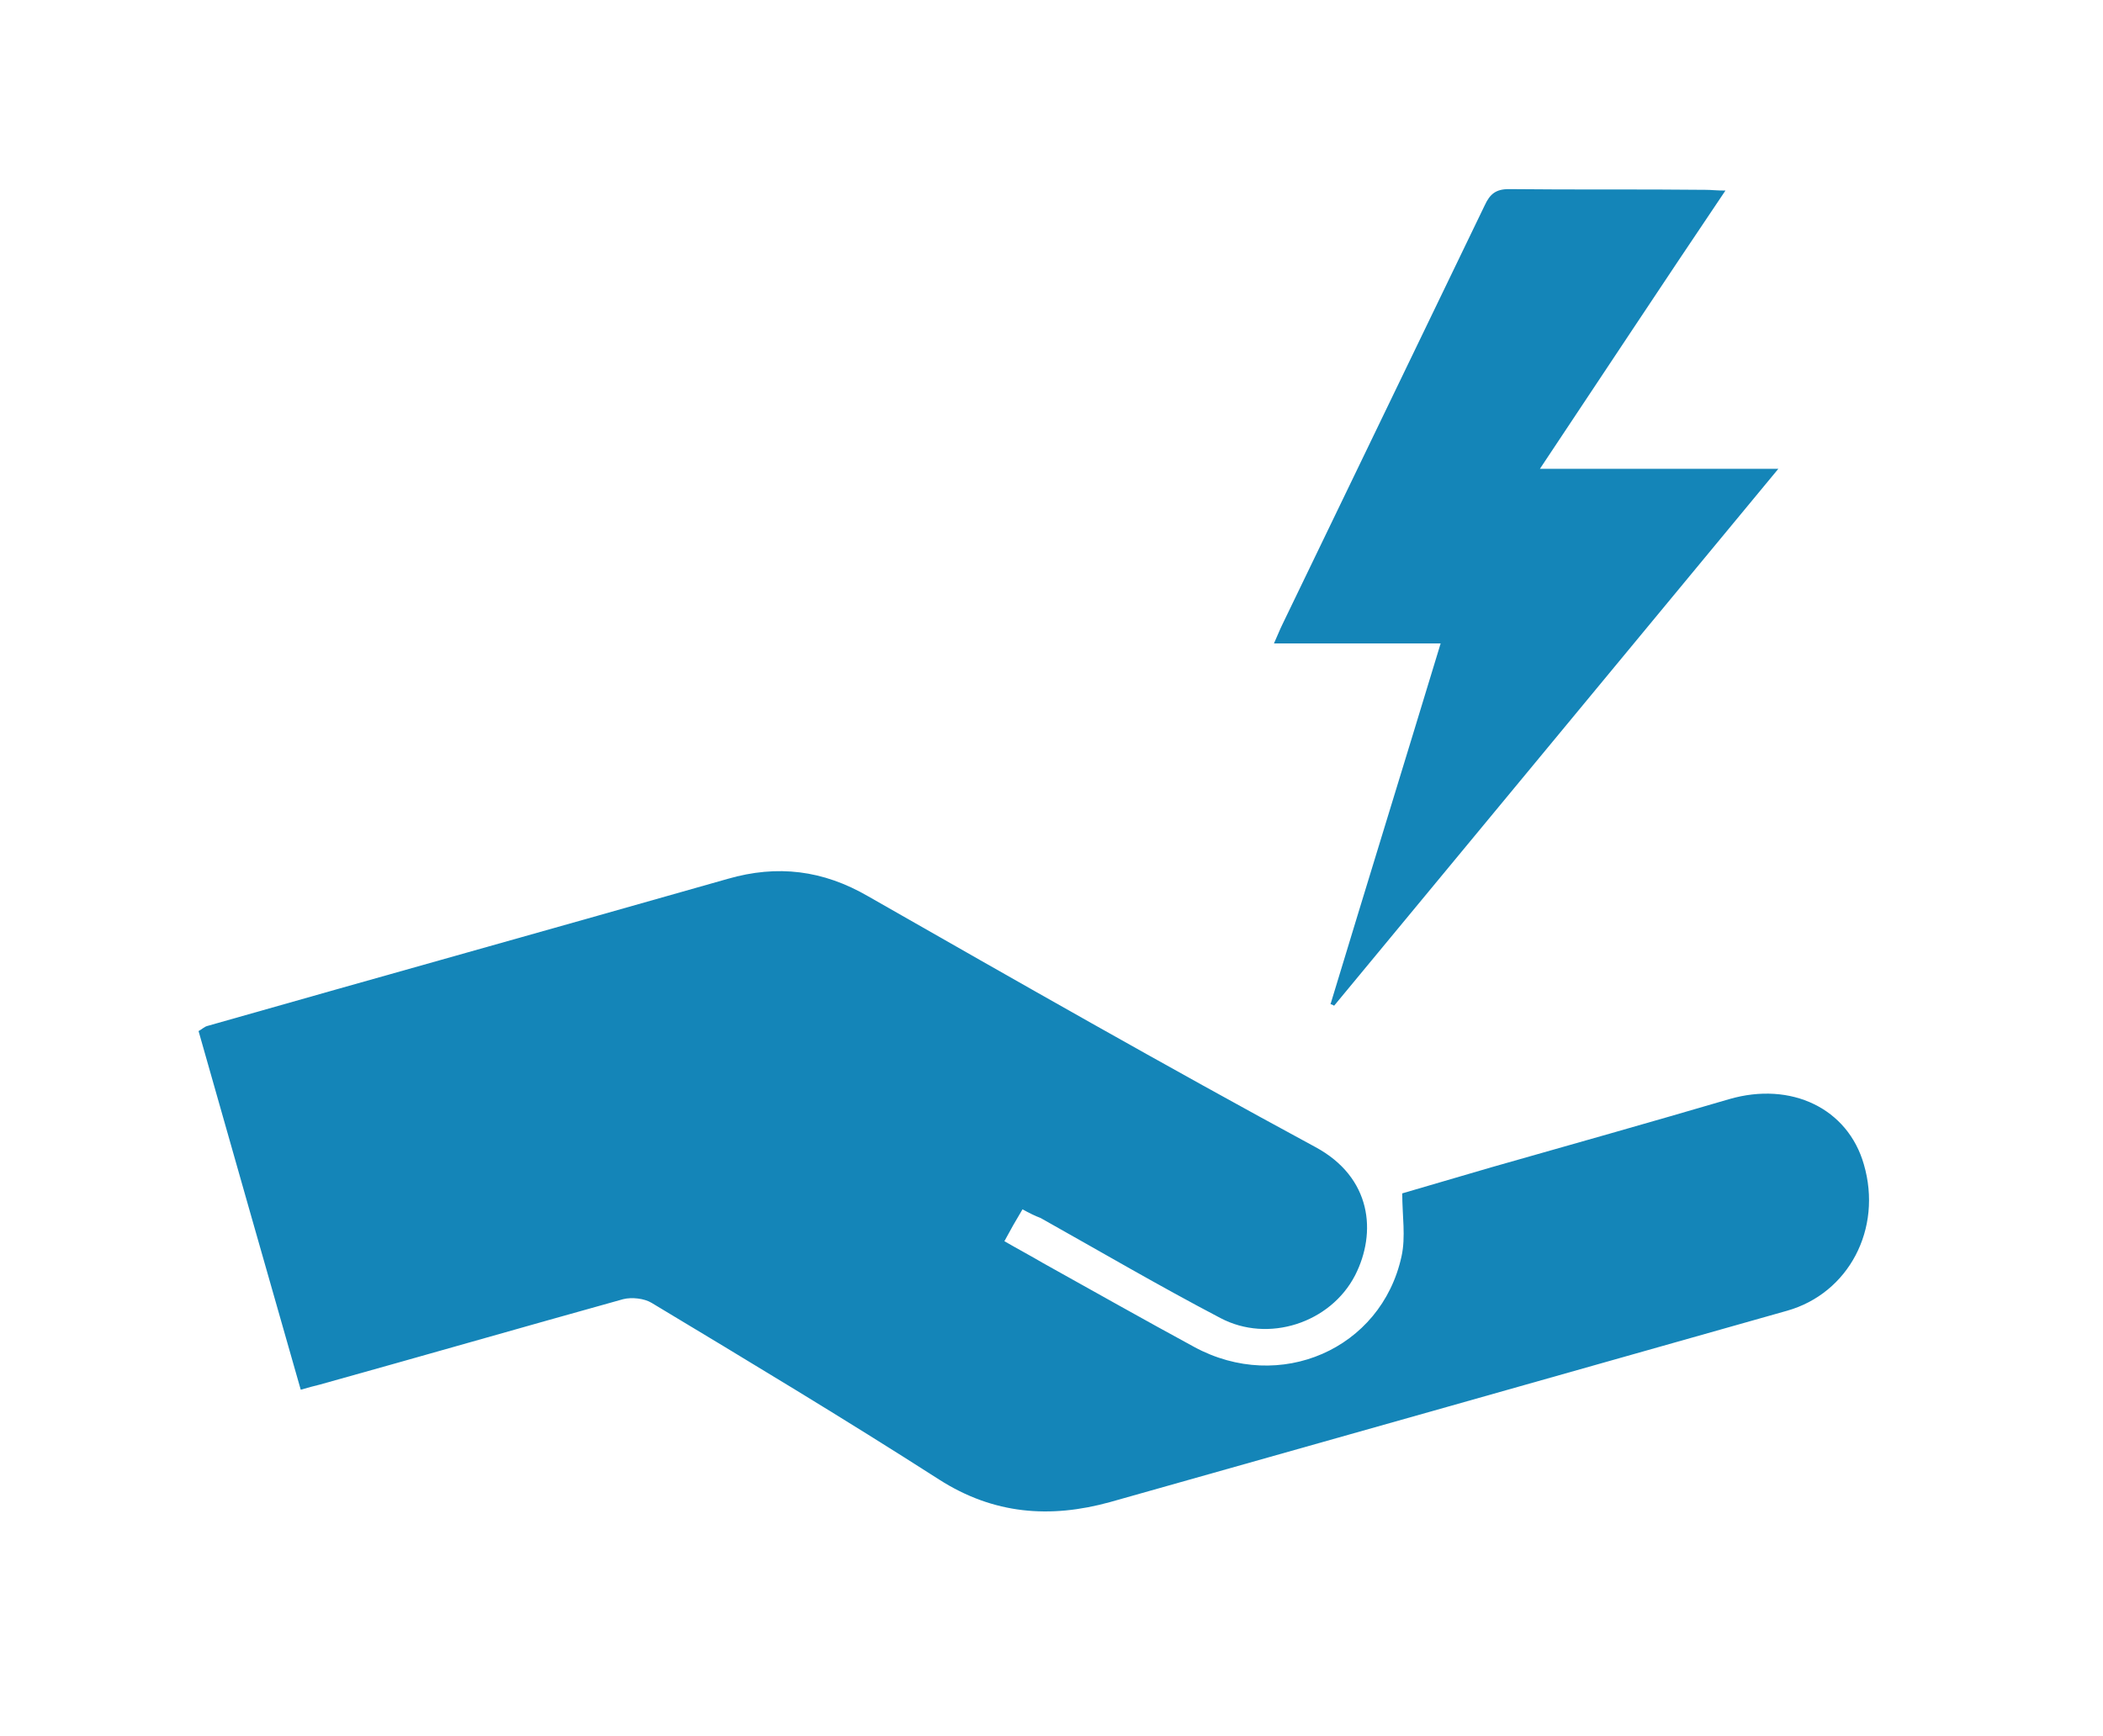
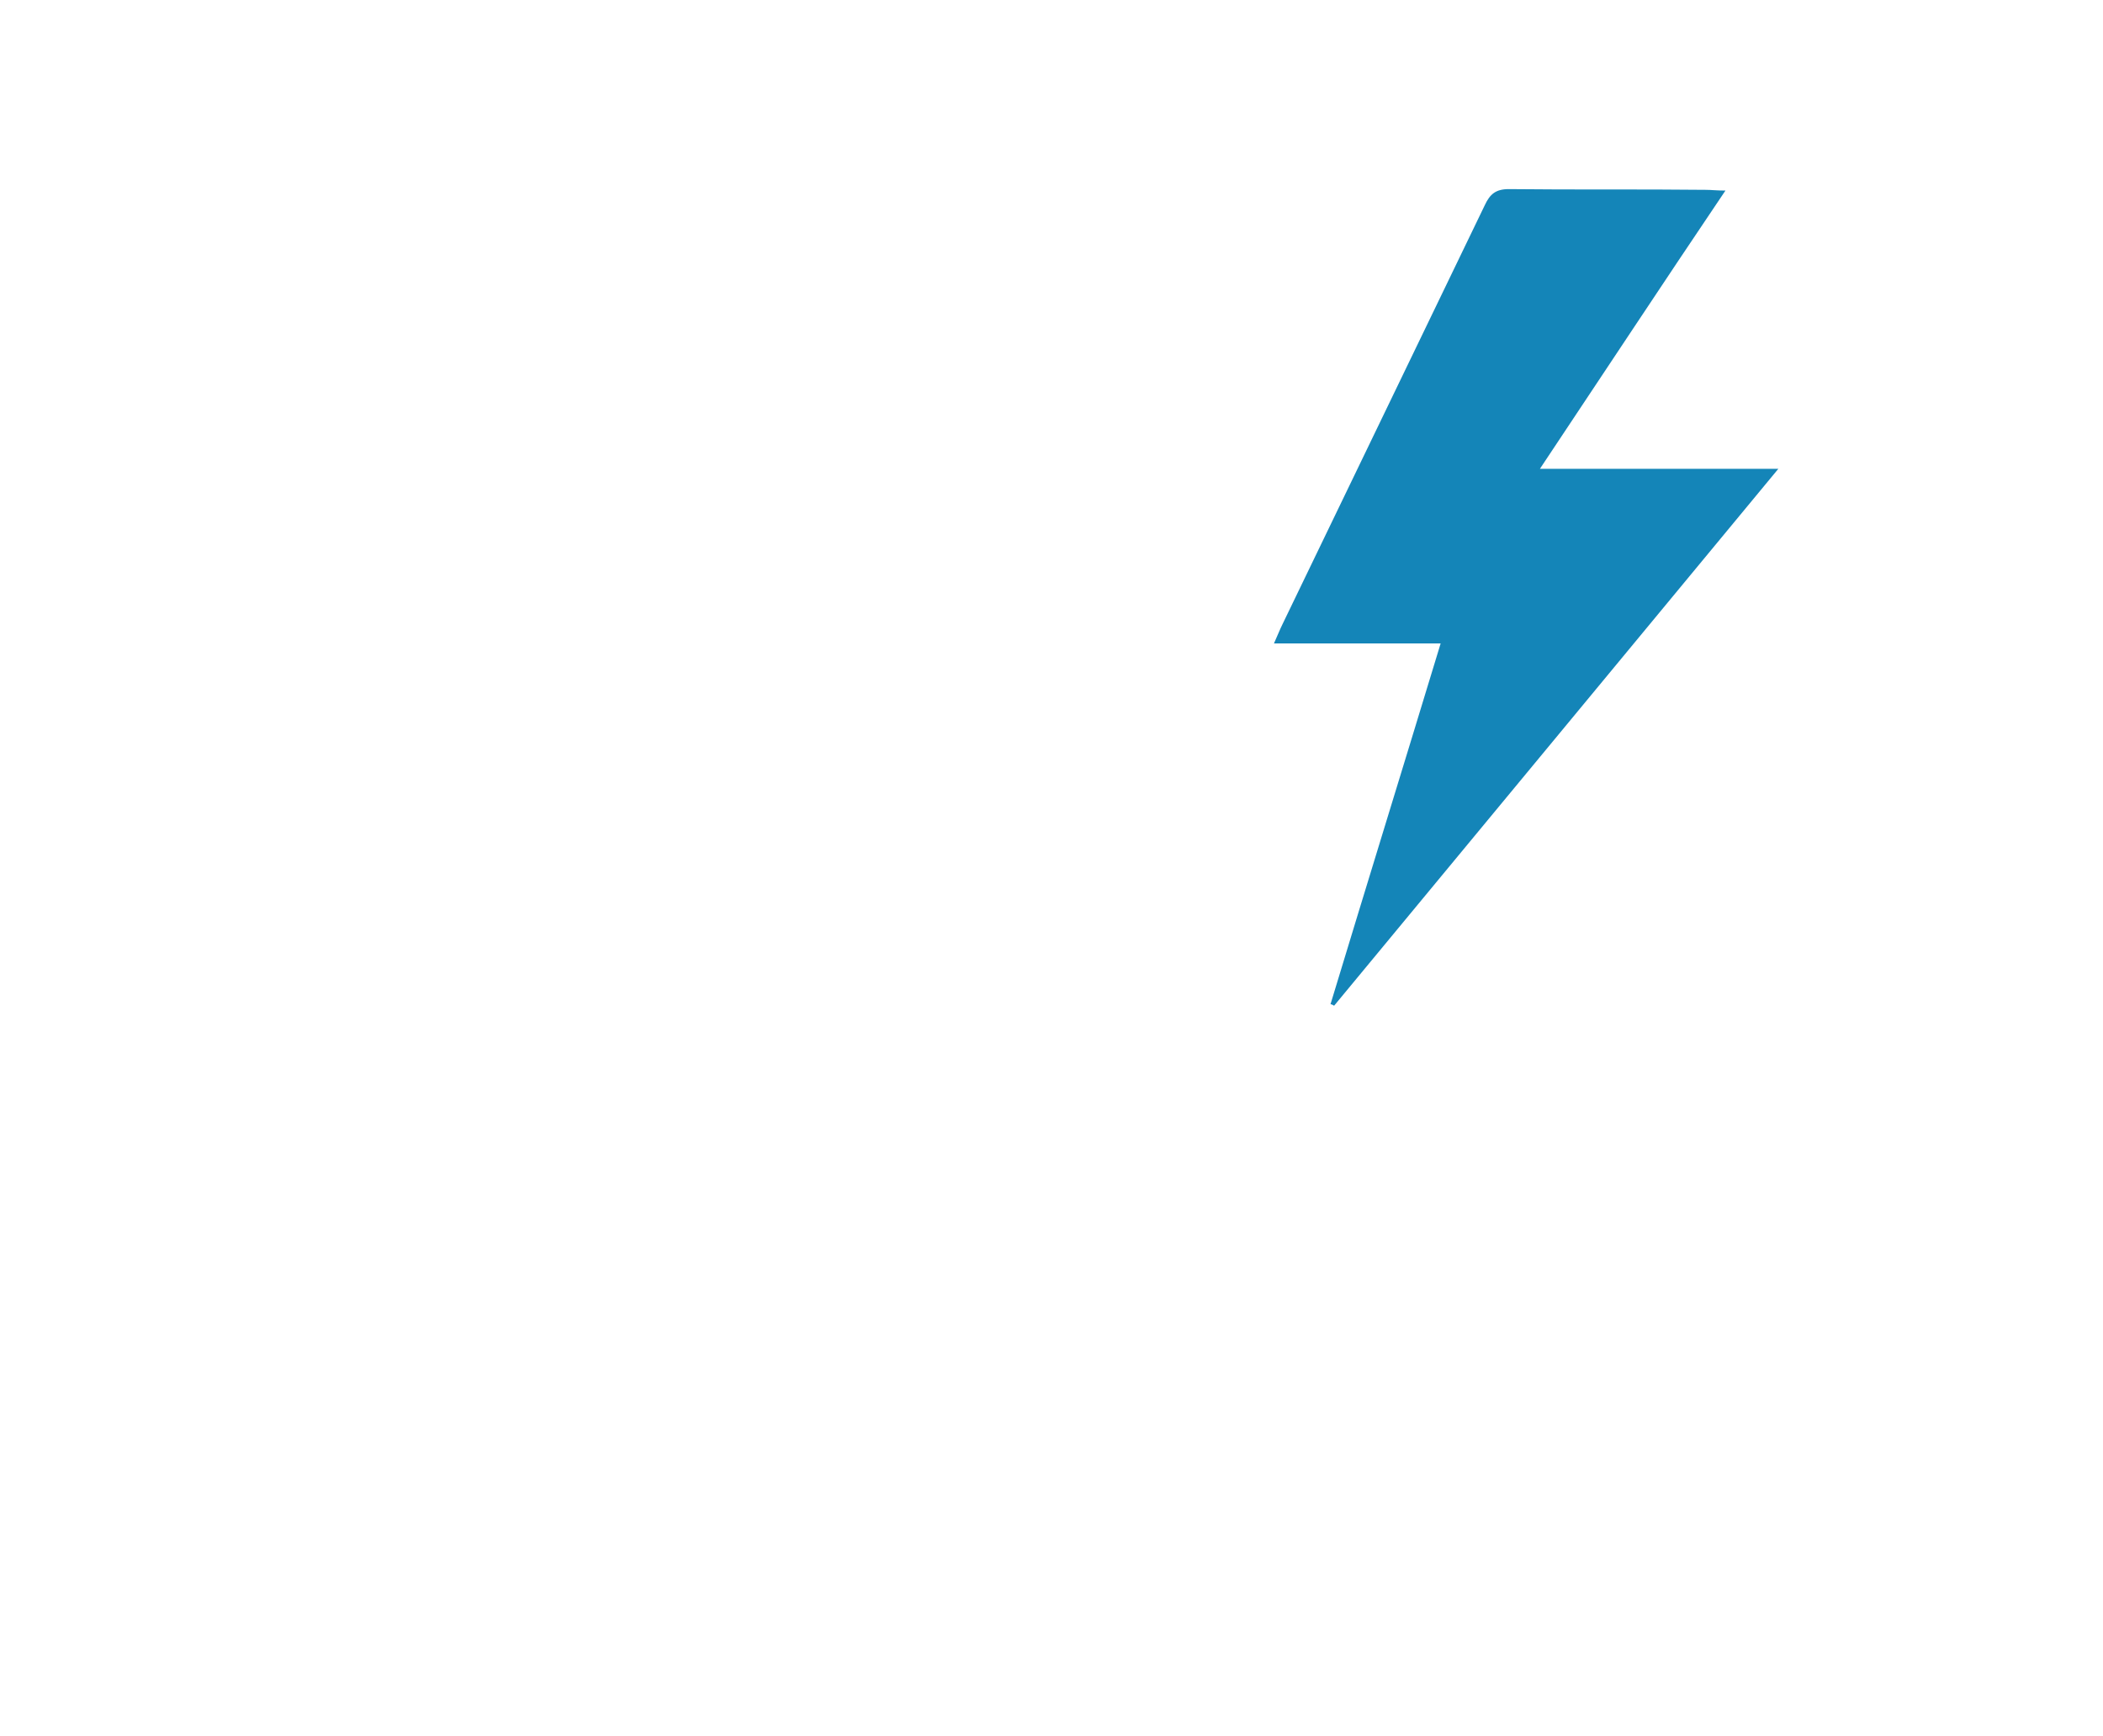
<svg xmlns="http://www.w3.org/2000/svg" version="1.1" id="Vrstva_1" x="0px" y="0px" viewBox="0 0 290.2 239.6" style="enable-background:new 0 0 290.2 239.6;" xml:space="preserve">
  <style type="text/css">
	.st0{fill:#1485B8;}
</style>
  <g>
-     <path class="st0" d="M141.1,166.9c-0.9,1.5-1.7,2.9-2.5,4.4c1.9,1.1,3.6,2,5.3,3c7,3.9,13.9,7.8,20.9,11.6   c11.8,6.4,25.8,0.3,28.6-12.5c0.6-2.7,0.1-5.6,0.1-8.7c4.1-1.2,8.2-2.4,12.3-3.6c10.9-3.1,21.9-6.2,32.8-9.4   c8.6-2.5,16.4,1.3,18.6,9c2.6,8.9-2.1,17.8-10.6,20.2c-31.1,8.8-62.2,17.6-93.4,26.4c-8.3,2.3-16.1,1.7-23.6-3.1   c-13.1-8.4-26.4-16.4-39.7-24.4c-1-0.6-2.7-0.8-3.9-0.5c-14,3.9-27.9,7.9-41.9,11.8c-0.8,0.2-1.6,0.4-2.6,0.7   c-4.7-16.5-9.4-32.9-14.1-49.5c0.4-0.2,0.8-0.6,1.2-0.7c23.9-6.8,47.9-13.5,71.8-20.3c6.9-2,13.2-1.2,19.4,2.4   c20.5,11.7,41,23.4,61.7,34.6c7.8,4.2,8.5,11.8,5.5,17.7c-3.4,6.6-12,9.4-18.6,5.9c-8.4-4.4-16.6-9.2-24.8-13.8   C142.8,167.8,142,167.4,141.1,166.9z" />
    <path class="st0" d="M212.5,64.7c11.1,0,21.6,0,32.9,0c-20.7,25-41,49.6-61.3,74.1c-0.2-0.1-0.3-0.2-0.5-0.2   c5-16.5,10.1-33,15.2-49.8c-7.7,0-15.2,0-23,0c0.5-1.1,0.8-1.9,1.2-2.7c9.3-19.3,18.6-38.5,27.9-57.8c0.7-1.5,1.5-2.2,3.3-2.2   c9.1,0.1,18.1,0,27.2,0.1c0.7,0,1.5,0.1,2.7,0.1C229.4,39.2,221.1,51.8,212.5,64.7z" />
  </g>
</svg>